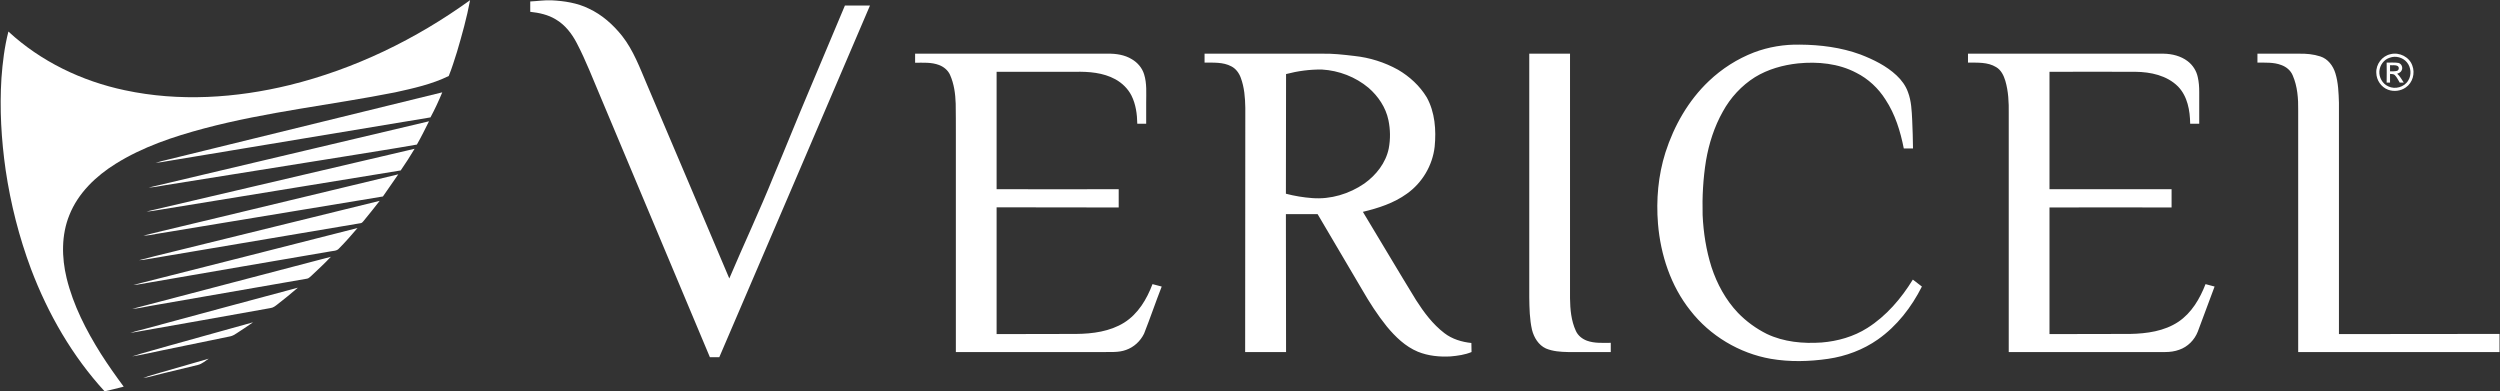
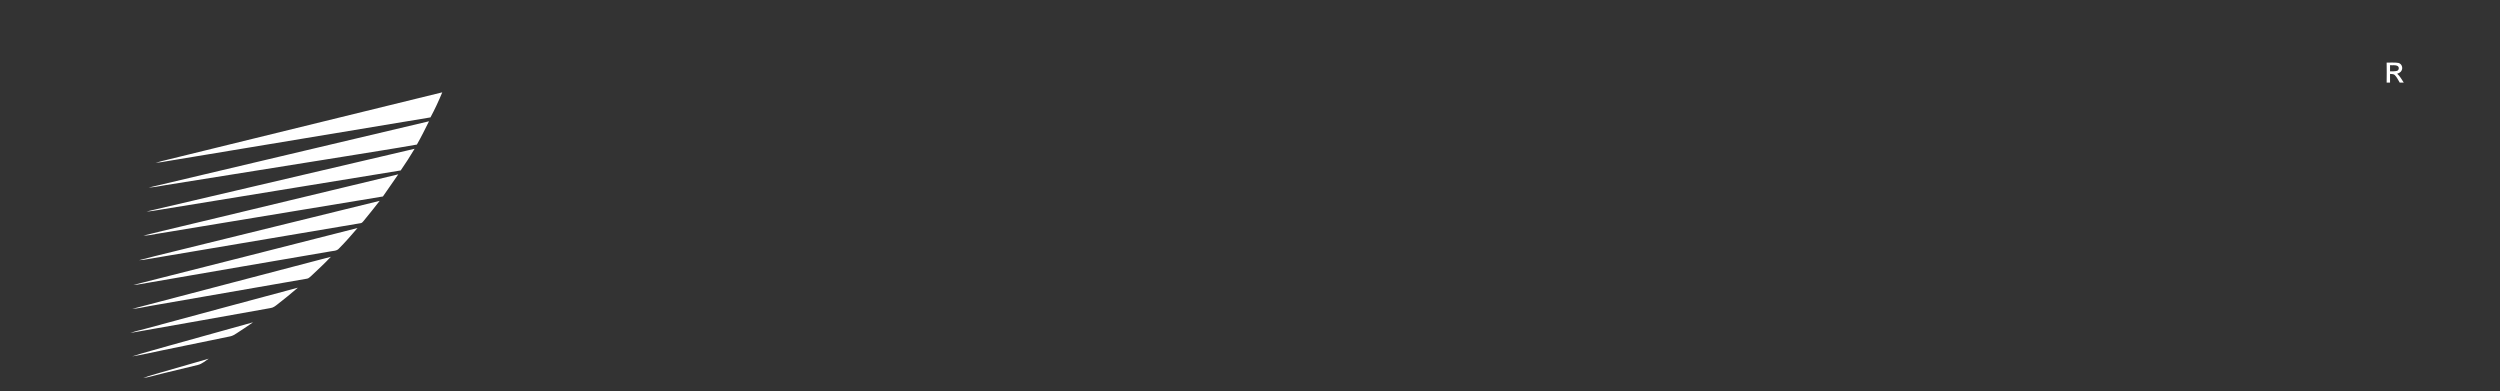
<svg xmlns="http://www.w3.org/2000/svg" version="1.2" viewBox="0 0 1546 242" width="1546" height="242">
  <rect x="0" y="0" width="1546" height="242" fill="#333333" stroke="none" />
  <title>monomoy-logos22-svg</title>
  <style>
		.s0 { fill: #ffffff } 
	</style>
  <g id="#21418cff">
-     <path id="Layer" class="s0" d="m179.1 52.6c40.2-9.9 78.1-28.3 111.6-52.5-2 10.8-5 21.5-8.1 32-1.6 5-3.1 10-5.1 14.9-10.4 5.1-21.8 7.6-33.1 10.1-39.3 7.8-79.3 12-118.1 22.3-19.1 5.1-38 11.4-54.8 21.9-12.2 7.6-23.2 18.1-28.6 31.7-5 12.3-4.8 26.2-1.7 39 4.1 16.8 12.1 32.3 21.2 46.8 4.4 6.9 9.2 13.7 14.1 20.3-3.9 1.1-7.8 1.9-11.8 2.9-20-21.8-35-47.9-45.5-75.6-7.4-19.8-12.6-40.3-15.7-61.2-2.7-18.9-3.8-38-2.6-56.9 0.7-9.7 1.9-19.4 4.3-28.8 20 18.5 45.4 30.7 72 36.3 33.6 7.2 68.7 4.9 101.9-3.2z" />
-     <path id="Layer" fill-rule="evenodd" class="s0" d="m327.9 0.9c4.4-0.2 8.8-0.9 13.3-0.7 7.8 0.4 15.8 1.6 22.9 5.1 8.2 3.8 15 9.9 20.6 16.9 7 8.9 11 19.8 15.4 30.1 17 40 34 79.9 50.9 119.9 9-21.2 18.8-42 27.4-63.3 7.4-17.5 14.4-35.1 21.8-52.5 7.5-17.7 14.9-35.4 22.3-53 5.2 0.1 10.4 0 15.5 0q-46.5 108.8-93.2 217.5-2.9 0-5.8 0-33.8-80.3-67.5-160.7c-4.8-11.2-9.1-22.6-14.8-33.5-3-5.8-7.2-11.3-13-14.7-4.7-2.9-10.3-4.1-15.8-4.7q0-3.2 0-6.4zm756.8 31.5c9-3.4 18.7-5 28.4-4.8 12.6 0.1 25.4 1.7 37.4 6.1 8 3.1 16 7 22.3 12.9 3.1 2.9 5.7 6.4 7.1 10.4 2.1 5.5 2.3 11.5 2.6 17.3 0.3 5.9 0.4 11.7 0.5 17.5q-2.9 0-5.7 0c-2.1-10.6-5.3-21.1-11.3-30.2-4.4-7-10.7-12.9-18.1-16.6-11-5.8-23.8-7-36-5.8-9.3 1-18.6 3.6-26.6 8.5-8.3 5.2-15.2 12.7-19.9 21.3-5.3 9.4-8.6 19.8-10.4 30.3-1.8 11.1-2.4 22.4-2.1 33.7 0.5 10.9 2.2 21.8 5.5 32.2 3.4 10.4 8.8 20.3 16.3 28.2 5.2 5.4 11.3 9.8 17.9 13.1 10.5 5 22.4 6.1 33.9 5.3 9.9-0.8 19.8-3.6 28.3-9 11.7-7.4 20.9-18.2 28.1-29.9q2.8 2.1 5.6 4.3c-6.4 12.7-15.4 24.4-27.2 32.7-9.1 6.4-19.8 10.4-30.8 12-11.7 1.7-23.7 2-35.4 0-19.5-3.4-37.7-14.3-49.8-29.9-12.1-15.2-18.4-34.4-20-53.6-1.2-14.8 0.1-29.9 4.6-44.1 5.3-16.5 14.2-32.2 26.9-44.2 8-7.6 17.5-13.7 27.9-17.7zm-518.8 0.8c39.7 0 79.4 0 119.1 0 5.1-0.1 10.5 0.7 14.9 3.4 3.6 2.1 6.4 5.4 7.6 9.3 1.8 5.7 1.3 11.7 1.3 17.6q0 6.5 0 13-2.8 0-5.5 0c-0.1-5.9-0.9-12-3.6-17.4-2.2-4.3-5.8-7.8-10-10.1-7.5-4.1-16.4-4.8-24.8-4.6q-24.3 0-48.6 0 0 36.3 0 72.6c25.1 0 50.3 0.1 75.5 0q0 5.6 0 11.3c-25.2-0.1-50.4 0-75.5-0.1q0 39.2 0 78.4c16.4-0.1 32.8 0 49.2-0.1 10.2-0.1 20.9-1.5 29.7-7 8.6-5.4 14-14.5 17.5-23.8q2.9 0.7 5.7 1.5c-3.8 9.7-7.1 19.5-10.9 29.1-2.3 4.7-6.3 8.4-11.2 10.1-4.6 1.7-9.7 1.2-14.6 1.3q-45.3 0-90.6 0c0-44.9 0-89.8 0-134.7 0-6.3 0-12.6-0.1-18.9-0.2-6.1-1-12.2-3.5-17.8-1.3-2.9-3.9-5-6.8-6.1-4.7-1.8-9.9-1.4-14.8-1.4q0-2.8 0-5.6zm179 0c24 0 48.1 0 72.1 0 6.9-0.2 13.7 0.6 20.5 1.4 9.5 1 18.7 3.9 27 8.5 7.2 4.2 13.5 10 17.8 17.1 5.1 9.2 5.9 20.2 4.9 30.5-1.3 11.6-7.7 22.4-17.2 29.1-8 5.8-17.6 8.9-27.2 11.2 11 18.2 21.8 36.5 32.9 54.6 4.8 7.5 10.3 14.9 17.5 20.4 4.8 3.7 10.8 5.5 16.7 6.1q0 2.8 0.1 5.6c-4.1 1.7-8.5 2.3-12.9 2.7-6.8 0.4-13.9-0.3-20.3-2.9-7.7-3.2-13.9-9.2-19.2-15.6-5.8-7.2-10.8-15-15.4-23q-13.7-23.3-27.4-46.5c-6.5 0-13 0-19.6 0 0.1 28.4 0 56.9 0.1 85.3q-12.6 0-25.3 0c0.1-50.3 0-100.7 0.1-151-0.1-6.3-0.6-12.7-2.8-18.6-1.1-3-3.1-5.7-5.9-7.1-5.1-2.7-11-2.2-16.5-2.3q0-2.8 0-5.5zm50.4 12.6c-0.1 24.7 0 49.3-0.1 74 5.4 1.4 10.8 2.3 16.3 2.7 11.4 0.9 22.9-2.6 32.2-9 7.3-5.2 13.3-12.8 15.1-21.7 1.1-5.8 1-11.8-0.2-17.5-1.6-7.8-6.3-14.8-12.3-20-8-6.7-18.3-10.7-28.8-11.3-7.5-0.1-15 0.9-22.2 2.8zm150.4-12.6c8.4 0 16.8 0 25.2 0q0 75.6 0 151.3c0.1 6.8 0.7 13.8 3.6 20.1 1.3 2.9 3.9 5 6.9 6.1 4.7 1.7 9.8 1.3 14.7 1.3q0 2.8 0 5.7-13.2 0-26.5 0c-4.6-0.1-9.3-0.4-13.6-2.2-4.6-2.1-7.4-6.8-8.6-11.5-1.5-6.6-1.6-13.4-1.7-20.1q0-75.3 0-150.7zm271.3 0c40.3 0 80.7 0 121 0 5.2 0.1 10.6 1.4 14.8 4.6 3.2 2.4 5.5 6 6.3 9.9 0.7 3 0.9 6.1 0.9 9.2q0 9.8 0 19.6-2.8 0-5.6 0c-0.1-8.1-1.6-16.9-7.5-23-6.9-6.9-17-9-26.3-9.1-17.8-0.1-35.5 0-53.2 0q0 36.3 0 72.6 37.8 0 75.5 0 0 5.6 0 11.3-37.7-0.1-75.5 0 0 39.1 0 78.3c16.6-0.1 33.3 0 49.9-0.1 10.3-0.2 21.1-1.7 29.8-7.5 8.2-5.5 13.3-14.3 16.8-23.3q2.8 0.7 5.6 1.5c-3.5 9.3-6.9 18.6-10.4 27.9-2 5.1-6.2 9.4-11.5 11.2-2.7 1-5.7 1.4-8.6 1.4q-48.4 0-96.8 0c0-49.3 0-98.5 0-147.7 0.1-6.7-0.2-13.5-2.1-20-1-3.3-2.6-6.7-5.7-8.5-5.2-3.2-11.5-2.7-17.4-2.8q0-2.7 0-5.5zm179 0q12.8 0 25.6 0c4.5-0.1 9 0.3 13.3 1.7 4.7 1.5 7.9 5.8 9.3 10.4 1.8 5.8 2 12.1 2.2 18.2 0 47.7 0 95.4 0 143.1 33.1-0.1 66.2 0 99.3-0.1q0 5.6 0 11.2-62.2 0-124.5 0c0-49.8 0-99.5 0-149.3 0.1-7.4-0.4-14.9-3.4-21.8-1.3-3.1-4-5.3-7.1-6.4-4.7-1.8-9.8-1.4-14.7-1.5q0-2.7 0-5.5zm82.3 0.3c5.4-1.4 11.7 1.7 13.5 7.1 1.8 4.7 0.2 10.6-4.1 13.5-3.1 2.2-7.3 2.7-10.9 1.4-4.3-1.6-7.2-5.9-7.3-10.4-0.3-5.4 3.6-10.5 8.8-11.6zm-0.5 2.2c-3.6 1.1-6.1 4.6-6.4 8.3-0.3 3.8 1.9 7.8 5.5 9.4 4.2 2.1 10 0.5 12.4-3.7 2.1-3.4 1.7-8.1-0.9-11.2-2.5-3-6.9-4.2-10.6-2.8z" />
    <path id="Layer" fill-rule="evenodd" class="s0" d="m1475.9 38.7c2.4 0.1 4.9-0.2 7.2 0.2 2 0.4 3 2.8 2.1 4.6-0.5 1.2-1.7 1.7-2.8 2.1 1.8 1.5 2.8 3.6 4.1 5.5q-1.3 0-2.5 0c-1-1.6-1.7-3.3-3-4.6-0.8-0.9-2-0.6-3-0.8q0 2.7 0 5.4-1.1 0-2.1 0 0.1-6.2 0-12.4zm2.1 1.6q0 1.9 0 3.8c1.4 0 2.9 0.1 4.4-0.3 1.1-0.5 1.4-2.1 0.4-2.9-1.5-0.9-3.2-0.4-4.8-0.6z" />
  </g>
  <g id="#b0cbe9ff">
    <path id="Layer" class="s0" d="m104.6 98.5q84.4-20.7 168.9-41.4c-2.2 5.3-4.6 10.5-7.3 15.5-54.3 9-108.7 18.1-163.1 27.1-2.2 0.4-4.5 0.8-6.9 1 2.8-0.9 5.6-1.5 8.4-2.2zm-12.7 17.5c57.8-13.6 115.6-27.4 173.4-41-2.4 4.8-4.8 9.7-7.5 14.4-14.6 2.6-29.2 4.8-43.7 7.2q-56.2 9-112.4 18c-3.2 0.6-6.5 1.2-9.8 1.4zm-1.3 14.8c55.3-12.9 110.5-25.9 165.8-38.8-2.7 4.6-5.6 9-8.6 13.4-49.8 8.2-99.6 16.2-149.5 24.4-2.5 0.4-5.1 0.9-7.7 1zm44.6 3.7c37-8.9 74-17.8 111.1-26.7q-4.7 6.9-9.5 13.7-69.9 11.6-139.8 23.1c-2.8 0.5-5.5 1.1-8.3 1.1 15.5-3.9 31-7.4 46.5-11.2zm-8.2 16.2q53.9-13.2 107.8-26.5-4.9 6.3-10 12.5c-0.5 0.5-0.9 1.2-1.7 1.3q-67.3 11.3-134.5 22.7c-0.7 0-2 0.1-2.6 0.2 13.6-3.6 27.3-6.7 41-10.2zm-44.5 25.5c46.2-11.7 92.4-23.4 138.6-35.2-3.7 4.3-7.4 8.6-11.4 12.6-1.4 1.7-3.7 1.5-5.6 1.9-39.7 6.8-79.4 13.6-119.1 20.5q-1.2 0.1-2.5 0.2zm-0.7 14.8c40.9-10.8 81.9-21.4 122.8-32.2-3.8 4.1-8 7.9-12.1 11.8-0.8 0.6-1.5 1.5-2.5 1.7q-48.9 8.5-97.7 17c-3.5 0.6-6.9 1.5-10.5 1.7zm8.1 12.3c31.5-8.5 62.8-17 94.3-25.4-4.1 3.6-8.3 6.9-12.6 10.3-1.3 1-2.6 2.1-4.3 2.3-28.9 5.1-57.7 10.4-86.7 15.4 3.1-1.1 6.2-1.8 9.3-2.6zm14.9 10.4q25.8-7.2 51.7-14.4c-3.4 2.4-6.9 4.7-10.3 6.9-1.2 0.8-2.4 1.5-3.8 1.8-13.9 2.8-27.9 5.7-41.8 8.6-6.3 1.3-12.6 2.8-18.9 3.8 7.6-2.5 15.4-4.4 23.1-6.7zm-5.2 16.6c9.9-2.8 19.7-5.7 29.5-8.5-2.2 1.4-4.2 3.3-6.8 3.9-7.5 1.8-14.9 3.6-22.3 5.4-3.8 0.9-7.6 2.1-11.4 2.7 3.6-1.5 7.3-2.3 11-3.5z" />
  </g>
</svg>